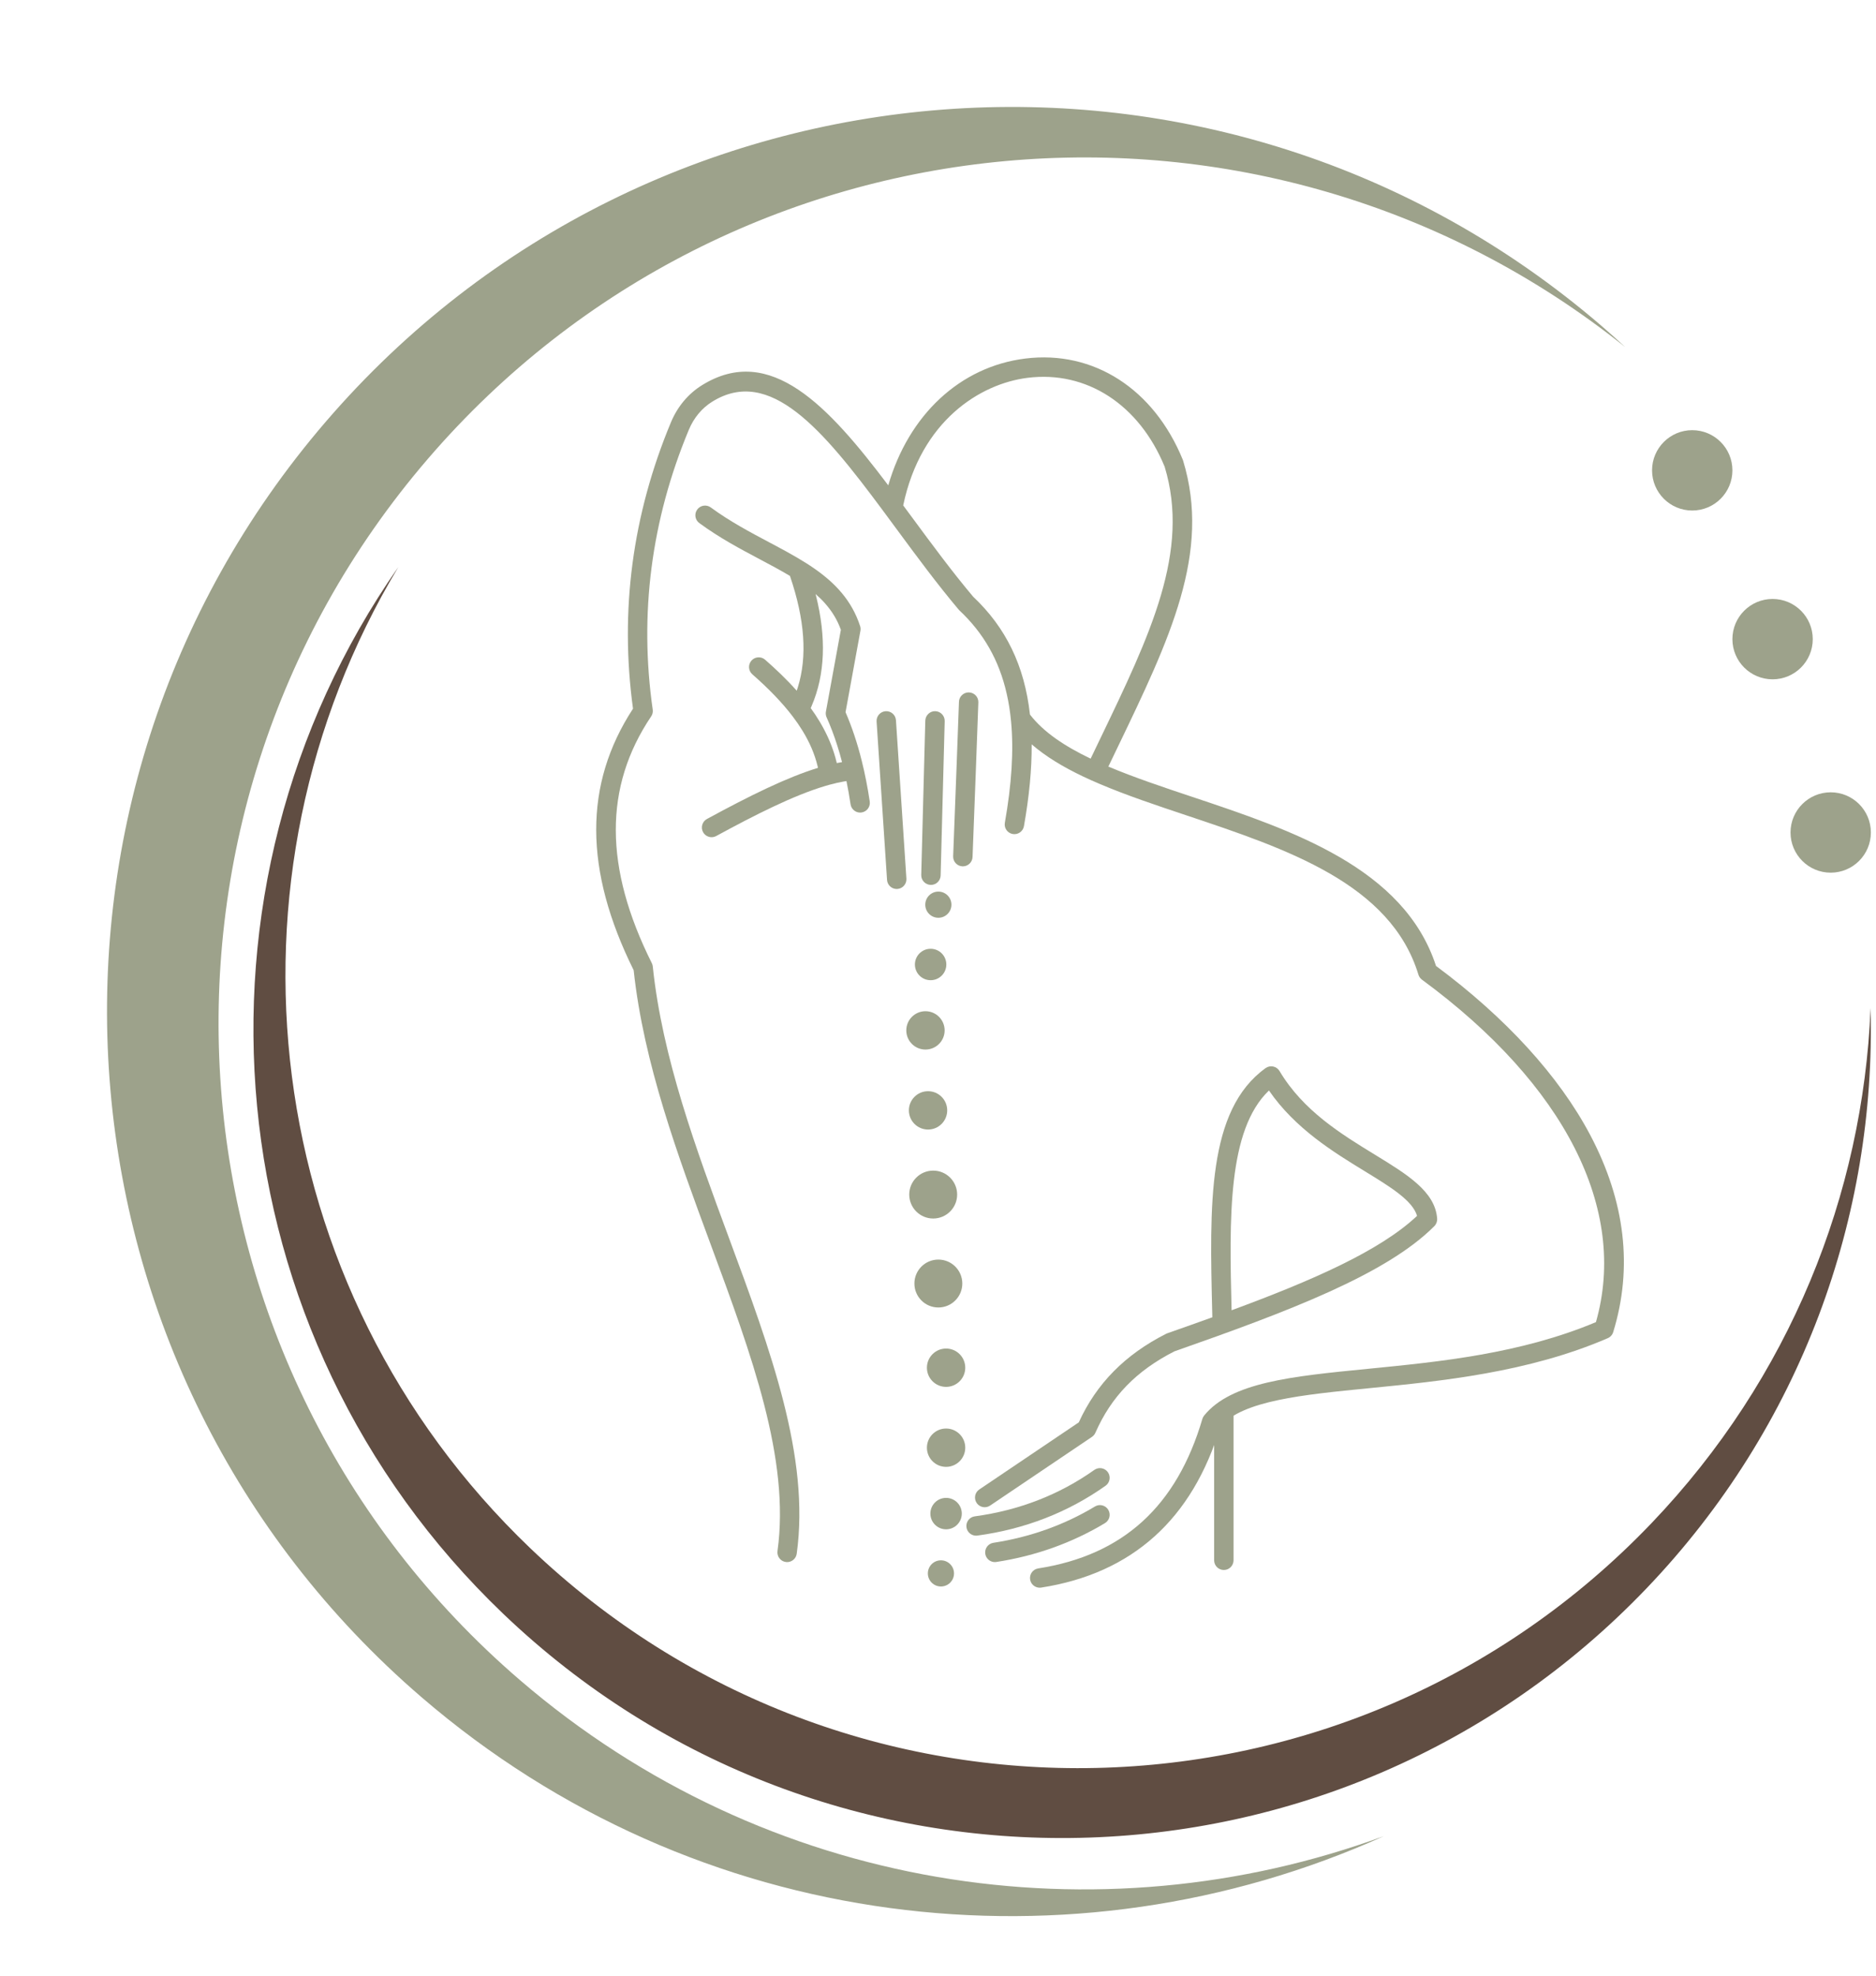
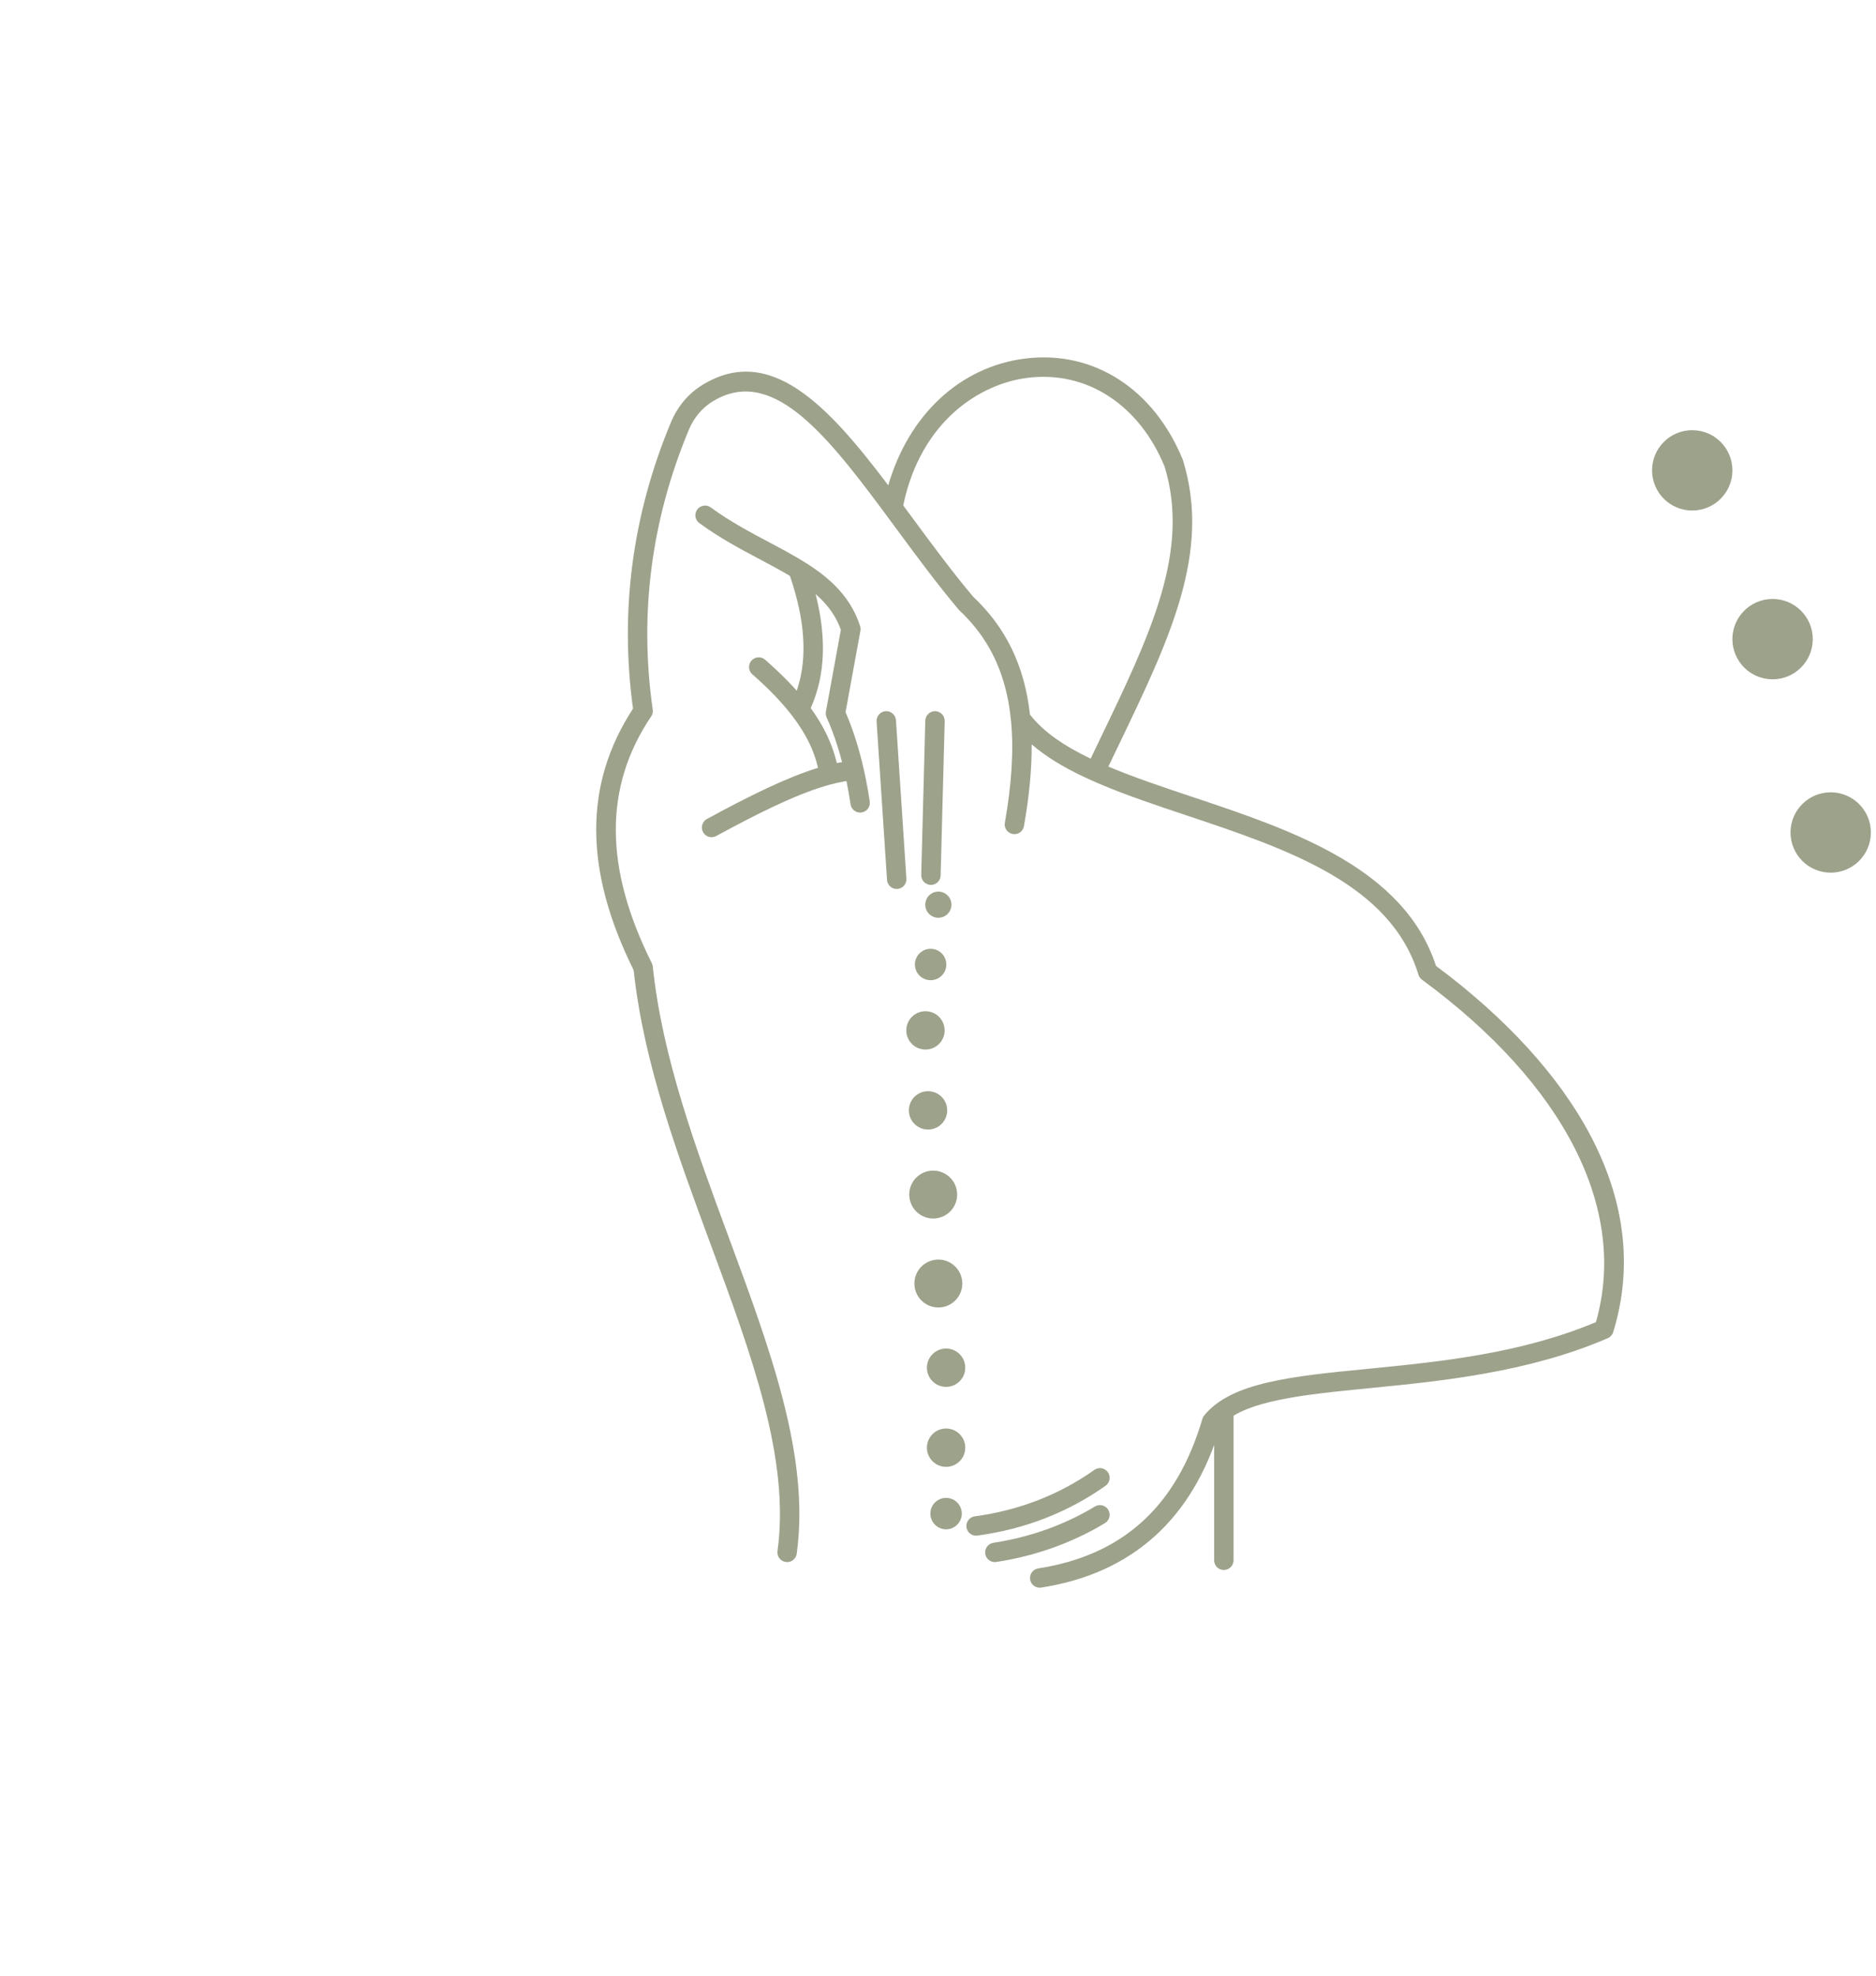
<svg xmlns="http://www.w3.org/2000/svg" data-name="Layer 2" fill="#000000" height="2730.6" preserveAspectRatio="xMidYMid meet" version="1" viewBox="-116.7 -147.8 2592.6 2730.6" width="2592.6" zoomAndPan="magnify">
  <g fill="#9da28b">
    <g id="change1_6">
      <path d="m1232.2,1974.26c-6.6,0-12.36-4.88-13.27-11.6-1-7.34,4.14-14.09,11.48-15.09,61.3-8.32,116.91-29.92,165.27-64.19,6.04-4.28,14.41-2.86,18.69,3.19,4.28,6.04,2.85,14.41-3.19,18.69-51.92,36.8-111.53,59.97-177.16,68.88-.61.08-1.22.12-1.82.12Z" />
    </g>
    <g id="change1_7">
      <path d="m1258.17,2010.77c-6.51,0-12.22-4.74-13.24-11.37-1.12-7.32,3.9-14.16,11.22-15.29,50.82-7.81,98.05-24.68,140.36-50.17,6.34-3.83,14.58-1.77,18.4,4.57,3.82,6.34,1.78,14.58-4.57,18.4-45.32,27.29-95.83,45.36-150.13,53.7-.69.11-1.37.16-2.05.16Z" />
    </g>
    <g id="change1_8">
      <path d="m1574.62,2021.68c-7.41,0-13.41-6-13.41-13.41v-202.5c0-7.4,6-13.41,13.41-13.41s13.41,6,13.41,13.41v202.5c0,7.4-6,13.41-13.41,13.41Z" />
    </g>
    <g id="change1_9">
-       <path d="m1397.11,1832.05c21.94-49.98,56.64-85.73,109.16-112.47,157.3-55.16,292.86-106.3,359.27-173.06,2.74-2.75,4.15-6.56,3.87-10.43-2.71-37.33-41.32-60.95-86.03-88.3-46.45-28.41-99.09-60.62-131.78-115.56-1.92-3.23-5.12-5.51-8.8-6.27-3.69-.77-7.52.06-10.57,2.26-80.52,58.14-77.33,188.19-73.63,338.77l.13,5.5c-20.23,7.31-40.99,14.65-62.16,22.07-.55.19-1.09.42-1.62.69-56.75,28.7-96.3,68.77-120.78,122.43l-137.53,92.75c-6.14,4.14-7.76,12.47-3.62,18.61,2.59,3.84,6.82,5.91,11.13,5.91,2.58,0,5.18-.74,7.48-2.29l140.71-94.9c2.1-1.42,3.76-3.4,4.78-5.73Zm239.86-472.96c36.26,52.75,89.23,85.15,132.42,111.58,35.29,21.59,66.16,40.47,72.26,61.69-51.32,48.33-144.41,89.13-256.33,130.44-3.14-128.06-5.57-248.93,51.66-303.71Z" />
-     </g>
+       </g>
    <g id="change1_10">
      <path d="m1080.12,930.08c-1.8-9.2-3.78-18.1-5.96-26.73-6.01-24.22-13.44-46.43-22.34-67.01l20.57-112.51c.38-2.18.25-4.44-.46-6.56-11.57-35.52-34.75-59.6-63.22-79.41-3.76-2.64-7.62-5.17-11.57-7.67-8.65-5.47-17.69-10.67-26.94-15.76v-.03c-3.46-1.88-6.91-3.78-10.42-5.63-4.46-2.42-8.98-4.82-13.5-7.21-26.73-14.18-54.35-28.85-80.69-48.14-5.96-4.38-14.34-3.1-18.72,2.88-4.38,5.96-3.1,14.34,2.88,18.72,27.9,20.47,56.39,35.6,83.96,50.21,14.48,7.68,28.39,15.08,41.29,22.81,20.63,60.45,24.19,111.45,10.78,154.26-.46,1.47-.92,2.91-1.44,4.35-14.16-15.99-29.32-30.22-43.65-42.81-5.55-4.87-14.02-4.33-18.91,1.23-4.9,5.55-4.33,14.04,1.22,18.91,23.11,20.28,41.56,39.49,55.79,58.21,4.98,6.56,9.44,13.04,13.39,19.49,10.15,16.44,17.04,32.74,21.04,49.31.19.76.35,1.5.52,2.26-42.78,13.09-93.95,38.27-153.44,70.65-6.5,3.54-8.93,11.68-5.39,18.18,2.45,4.46,7.05,6.99,11.81,6.99,2.15,0,4.35-.52,6.4-1.63,53.18-28.93,106.79-56.17,150.83-69.21,1.88-.57,3.73-1.12,5.58-1.61,3.76-1.03,7.43-1.96,11-2.75,3.16-.71,6.23-1.31,9.25-1.82,1.12-.19,2.23-.38,3.32-.52,2.12,10.29,4,20.98,5.66,32.09,1.01,6.64,6.72,11.43,13.25,11.43.65,0,1.31-.05,1.99-.16,7.32-1.09,12.38-7.92,11.27-15.24-1.52-10.18-3.21-20.03-5.12-29.58Zm-40.41-23.43c-.11-.46-.22-.93-.33-1.39-1.93-8.14-4.44-15.98-7.38-23.57-5.85-15.05-13.47-29.12-22.18-42.24-1.99-2.98-4.05-5.89-6.14-8.78.43-.98.87-1.92,1.27-2.9,18.62-43.52,20.6-94.11,5.91-153.01v-.03c-.14-.54-.27-1.09-.44-1.66,4.84,4.22,9.36,8.63,13.47,13.34v.03c9.2,10.42,16.52,22.21,21.47,36.03l-20.68,113.11c-.49,2.64-.16,5.39.95,7.86,5.39,12.03,10.23,24.71,14.48,38.13.03.03.03.08.05.11,2.48,7.65,4.74,15.51,6.83,23.65-2.39.38-4.82.82-7.29,1.31Z" />
    </g>
    <g id="change1_11">
      <path d="m1107.24,834.99c-7.39.49-12.98,6.87-12.5,14.26l14.43,218.85c.47,7.09,6.36,12.52,13.36,12.52.3,0,.59,0,.9-.03,7.39-.49,12.98-6.87,12.5-14.26l-14.43-218.85c-.49-7.39-6.82-12.96-14.26-12.5Z" />
    </g>
    <g id="change1_12">
      <path d="m1169.86,1075.01c7.24,0,13.2-5.77,13.39-13.06l5.61-213.24c.2-7.4-5.65-13.56-13.05-13.75-7.3-.23-13.56,5.65-13.76,13.05l-5.61,213.24c-.2,7.4,5.65,13.56,13.05,13.75.12,0,.24,0,.36,0Z" />
    </g>
    <g id="change1_13">
-       <path d="m1222.03,809h-.07c-7.34,0-13.33,5.95-13.41,13.3-.06,5.69-5.8,155.78-8.01,213.14-.28,7.4,5.48,13.63,12.88,13.91.18,0,.35.01.53.01,7.16,0,13.11-5.67,13.39-12.89.82-21.36,8.03-208.84,8.03-214.11,0-7.38-5.96-13.32-13.33-13.36Z" />
-     </g>
+       </g>
    <g id="change1_14">
      <path d="m2080.88,1420.48c-42.95-81.26-116.56-161.93-213.04-233.51-44.23-135.81-199.52-187.71-336.68-233.54-40.8-13.63-80.72-26.97-116.13-41.94,4.22-8.79,8.38-17.47,12.52-26.04,72.45-150.5,129.65-269.35,90.76-396.75-.11-.41-.25-.79-.41-1.17-39.98-97.95-123.34-151.54-217.59-139.89-90.44,11.21-161.39,78.22-189.45,175.24-82.52-109.38-163.02-196.8-257.29-138.47-19.05,11.78-33.94,29.53-43.03,51.3-53.29,127.69-70.92,260.83-52.44,395.77-68.12,104.45-67.82,222.76.9,361.39,13.8,128.54,60.94,255.91,106.52,379.14,56.47,152.6,109.81,296.73,92.26,423.5-1.01,7.35,4.11,14.12,11.46,15.13.63.08,1.22.14,1.85.14,6.59,0,12.33-4.87,13.25-11.59,18.48-133.44-36.01-280.65-93.68-436.48-45.31-122.44-92.15-249.05-105.24-375.03-.16-1.61-.63-3.16-1.36-4.6-66.02-132.1-66.32-243.61-.87-340.93,1.88-2.75,2.64-6.1,2.15-9.39-18.91-131.83-2.1-261.95,49.94-386.73,6.91-16.55,18.13-29.99,32.41-38.84,79.61-49.23,152.73,38.73,235.31,149.9,5.91,7.95,11.84,16,17.83,24.14.49.65.98,1.28,1.44,1.93,27.54,37.37,56.04,76.01,85.86,111.39.33.41.68.76,1.06,1.14,33.15,31.08,54.76,68.53,65.29,114.88,2.83,12.25,4.84,25.12,6.1,38.67,3.78,40.31.82,86.52-8.6,139.91-1.31,7.29,3.57,14.23,10.86,15.54,7.29,1.28,14.26-3.59,15.54-10.89,7.32-41.48,10.91-79.01,10.67-113.05,19.51,16.96,43.63,31.38,70.79,44.33,7.46,3.54,15.13,6.99,23.02,10.31,36.8,15.7,77.86,29.42,119.8,43.44,138.91,46.43,282.58,94.44,320.87,220.23.84,2.75,2.56,5.17,4.87,6.89,197.61,145.3,284.92,317.41,240.45,473.22-104.37,43.82-216.17,54.81-315.02,64.53-105.7,10.4-189.2,18.62-226.43,64.58-1.12,1.36-1.96,2.94-2.45,4.65-35.52,120.75-109.71,188.33-226.87,206.59-7.32,1.14-12.33,7.97-11.19,15.3,1.03,6.61,6.75,11.35,13.23,11.35.71,0,1.39-.05,2.1-.16,125.79-19.59,209.1-94.55,247.63-222.79,31.46-35.63,112.75-43.6,206.62-52.85,97.54-9.58,218.92-21.53,328.76-69.02,3.59-1.55,6.34-4.63,7.48-8.36,27.38-89.02,16.68-180.71-31.84-272.54Zm-774.2-580.91c-7.54-67.68-33.34-120.24-78.54-162.88-29.09-34.54-57.15-72.61-84.29-109.41-4.11-5.58-8.22-11.16-12.33-16.68,24.47-117,106.44-168.22,172.08-176.33,81.48-10.1,153.96,36.99,189.23,122.85,35.49,117.16-19.68,231.74-89.46,376.72-4.25,8.79-8.52,17.69-12.82,26.7-35.71-17.09-65.18-36.63-83.88-60.96Z" />
    </g>
    <g id="change1_5">
-       <circle cx="1183.65" cy="2026.4" r="18.08" />
      <circle cx="1190.77" cy="1943.75" r="21.71" />
      <circle cx="1190.77" cy="1852.69" r="26.49" />
      <circle cx="1190.77" cy="1742.17" r="26.49" />
      <circle cx="1180.09" cy="1102.33" r="18.08" />
      <circle cx="1169.4" cy="1184.98" r="21.71" />
      <circle cx="1162.28" cy="1276.04" r="26.49" />
      <circle cx="1165.84" cy="1386.56" r="26.49" />
      <circle cx="1180.09" cy="1625.84" r="33.1" />
      <circle cx="1172.96" cy="1502.9" r="33.1" />
    </g>
  </g>
  <g id="change2_1">
-     <path d="m2158.91,2046.92c214.39-224.16,317.02-514.32,309.52-801.69-10.59,257-111.13,511.37-302.89,711.87-418.31,437.38-1111.99,452.84-1549.37,34.53-377.22-360.77-440.55-926.35-182.49-1355.7-309.94,444.21-258.64,1060.17,145,1446.21,446.09,426.64,1153.59,410.88,1580.23-35.22Z" fill="#604d42" />
+     <path d="m2158.91,2046.92Z" fill="#604d42" />
  </g>
  <g id="change1_1">
-     <path d="m601.72,2173.7C100.64,1742.73,43.8,987.16,474.77,486.09,896.32-4.04,1628.4-69.04,2129.14,331.69c-10.75-9.92-21.64-19.74-32.82-29.36C1572.92-147.84,783.68-88.47,333.52,434.93-116.65,958.33-57.28,1747.56,466.12,2197.73c380.21,327.01,900.67,385.06,1329.56,191.76-394.19,144.77-852.99,77.48-1193.96-215.79Z" fill="#9da28b" />
-   </g>
+     </g>
  <g id="change1_2">
    <circle cx="2221.94" cy="502.15" fill="#9da28b" r="55.52" />
  </g>
  <g id="change1_3">
    <circle cx="2413.29" cy="1002.57" fill="#9da28b" r="55.52" />
  </g>
  <g id="change1_4">
    <circle cx="2332.98" cy="735.39" fill="#9da28b" r="55.52" />
  </g>
</svg>